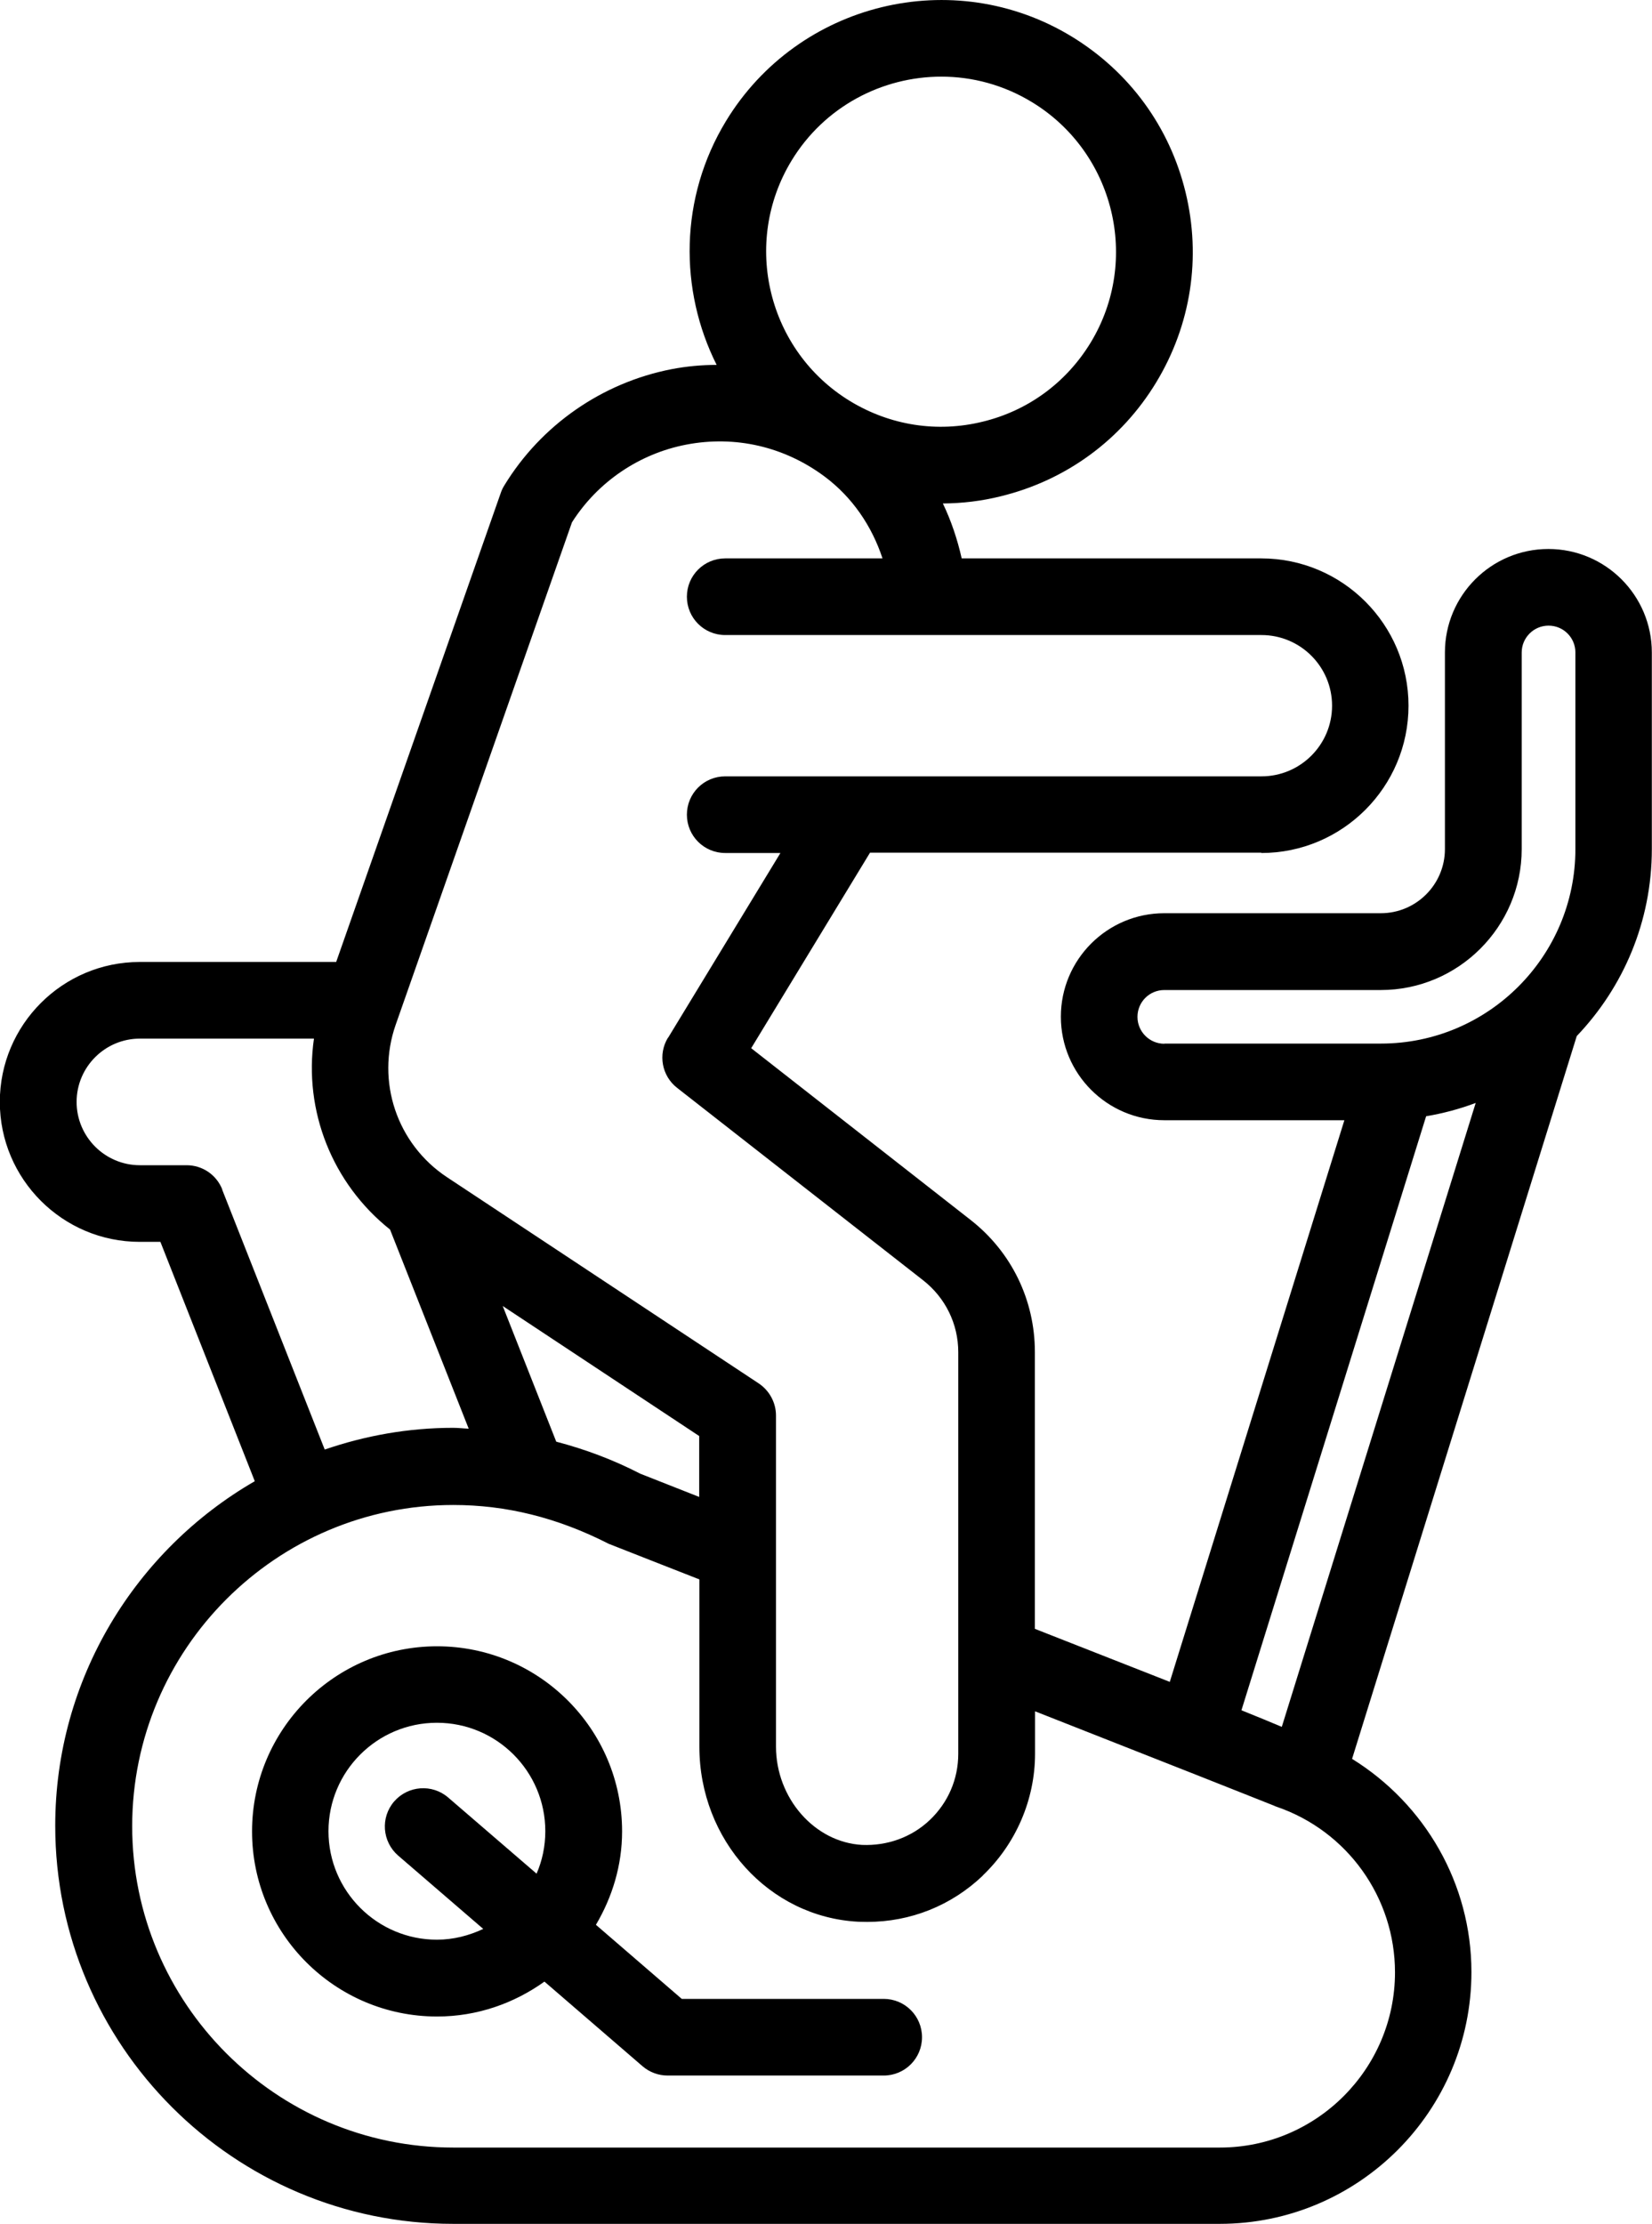
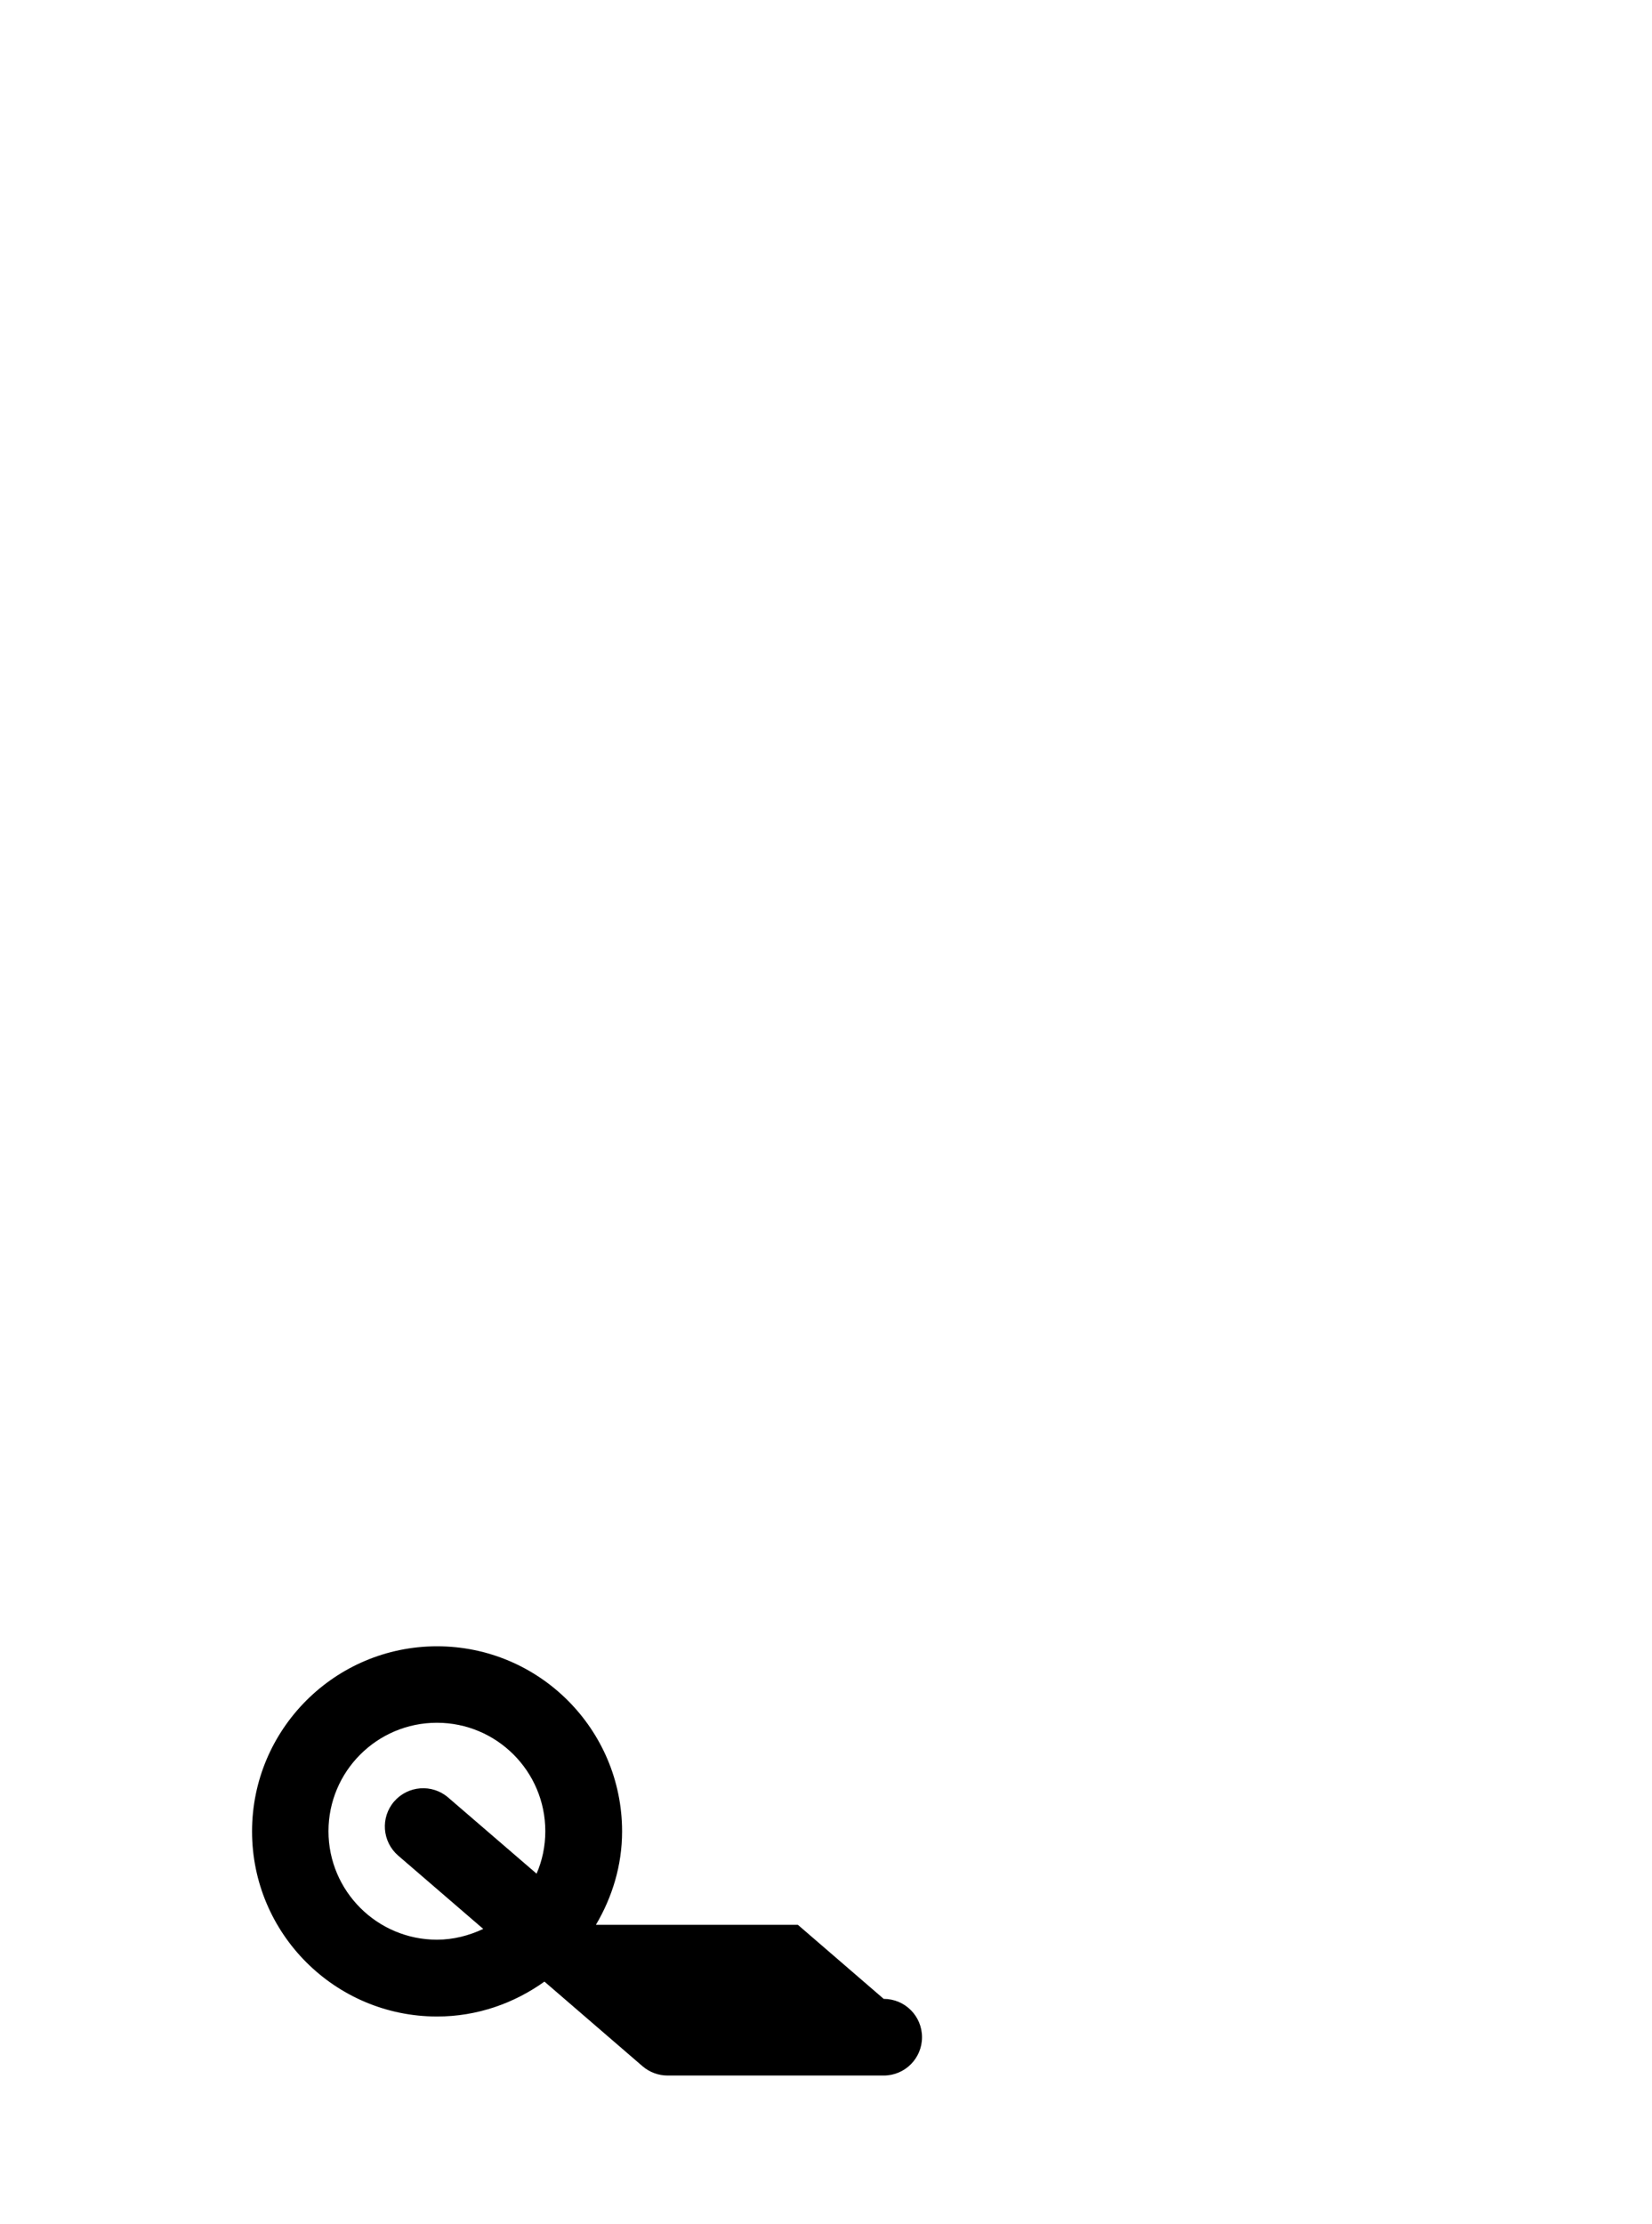
<svg xmlns="http://www.w3.org/2000/svg" id="_レイヤー_2" data-name="レイヤー 2" viewBox="0 0 96.61 130">
  <g id="text">
    <g>
-       <path d="M73.76,49.86c4.75,0,8.61-3.86,8.61-8.61s-3.86-8.61-8.61-8.61h-17.52c-.25-1.11-.61-2.19-1.1-3.21,1.13-.01,2.26-.14,3.38-.42,3.82-.93,7.05-3.29,9.09-6.65,2.04-3.36,2.65-7.31,1.72-11.13-.93-3.82-3.29-7.04-6.65-9.09-6.93-4.22-16-2-20.22,4.93-2.73,4.49-2.75,9.88-.55,14.26-.88,0-1.76.08-2.64.25-4.06.79-7.63,3.27-9.78,6.8-.08.13-.15.27-.2.42l-9.63,27.43h-11.49c-4.51,0-8.18,3.67-8.18,8.18s3.67,8.18,8.18,8.18h1.21l5.52,13.99c-6.96,4.02-11.67,11.54-11.67,20.14,0,12.83,10.44,23.27,23.27,23.27h44.83c8.12,0,14.72-6.6,14.72-14.72,0-5.16-2.72-9.82-6.98-12.46l13.14-42.25c2.72-2.85,4.39-6.69,4.39-10.93v-11.49c0-3.34-2.71-6.05-6.05-6.05s-6.05,2.71-6.05,6.05v11.49c0,2.07-1.68,3.75-3.75,3.75h-12.66c-3.34,0-6.05,2.71-6.05,6.05s2.71,6.05,6.05,6.05h10.53l-10.21,32.83-7.89-3.1v-16.18c0-3.04-1.37-5.86-3.77-7.73l-12.82-10.03,6.95-11.43h22.88ZM46.29,9.39c1.92-3.16,5.3-4.91,8.76-4.91,1.81,0,3.64.48,5.3,1.49,4.82,2.93,6.36,9.24,3.43,14.06-1.42,2.33-3.66,3.98-6.32,4.62-2.65.65-5.4.22-7.74-1.2-4.82-2.93-6.36-9.24-3.43-14.06ZM13,69.53c-.34-.86-1.16-1.42-2.09-1.42h-2.73c-2.04,0-3.7-1.66-3.7-3.7s1.66-3.7,3.7-3.7h10.18c-.61,4.22,1.07,8.47,4.45,11.16l4.6,11.64c-.3-.01-.6-.05-.91-.05-2.63,0-5.15.46-7.51,1.27l-6-15.2ZM68.09,61.01c-.86,0-1.57-.7-1.57-1.57s.7-1.57,1.57-1.57h12.66c4.54,0,8.24-3.7,8.24-8.24v-11.49c0-.86.7-1.57,1.57-1.57s1.57.7,1.57,1.57v11.49c0,6.27-5.1,11.37-11.37,11.37h-12.66ZM83.39,65.25c1.01-.17,1.98-.43,2.91-.78l-11.34,36.47c-.63-.27-1.42-.59-2.36-.97l10.8-34.72ZM57.47,109.63c1.94-1.85,3.06-4.44,3.06-7.12v-2.48c7.48,2.94,13.42,5.29,13.96,5.51.06.03.11.05.17.07,4.14,1.42,6.92,5.31,6.92,9.68,0,5.64-4.59,10.24-10.24,10.24H26.51c-10.36,0-18.78-8.43-18.78-18.78s8.43-18.78,18.78-18.78c3.08,0,6.07.73,9.09,2.27,1.61.63,3.4,1.34,5.3,2.08v9.78c0,5.46,4.08,9.96,9.29,10.23.18,0,.35.01.53.01,2.53,0,4.91-.95,6.75-2.7ZM29.4,76.34l11.49,7.6v3.56l-3.45-1.36c-1.59-.82-3.23-1.43-4.91-1.87l-3.13-7.93ZM39.06,60.66c-.59.97-.36,2.23.54,2.93l14.39,11.25c1.3,1.02,2.05,2.55,2.05,4.2v23.47c0,1.48-.59,2.85-1.66,3.87-1.07,1.02-2.5,1.52-3.96,1.46-2.78-.15-5.04-2.73-5.04-5.75v-19.35c0-.75-.38-1.45-1-1.87l-18.24-12.06c-2.93-1.94-4.16-5.6-3-8.91l10.31-29.37c1.5-2.36,3.93-4.01,6.68-4.54,2.86-.55,5.74.11,8.1,1.87,1.63,1.22,2.76,2.9,3.38,4.78h-9.2c-1.24,0-2.24,1-2.24,2.24s1,2.24,2.24,2.24h31.36c2.28,0,4.13,1.85,4.13,4.13s-1.85,4.13-4.13,4.13h-31.36c-1.24,0-2.24,1-2.24,2.24s1,2.24,2.24,2.24h3.23l-6.57,10.8Z" />
-       <path d="M34.85,112.51c.95-1.61,1.53-3.46,1.53-5.46,0-5.97-4.85-10.82-10.82-10.82s-10.82,4.85-10.82,10.82,4.85,10.82,10.82,10.82c2.35,0,4.5-.77,6.28-2.04l5.74,4.95c.41.35.93.54,1.46.54h12.64c1.24,0,2.24-1,2.24-2.24s-1-2.24-2.24-2.24h-11.81l-5.02-4.33ZM31.39,109.53l-5.18-4.46c-.94-.81-2.35-.7-3.16.23-.81.94-.7,2.35.23,3.16l4.98,4.29c-.83.39-1.74.63-2.71.63-3.49,0-6.34-2.84-6.34-6.34s2.84-6.34,6.34-6.34,6.34,2.84,6.34,6.34c0,.88-.18,1.72-.51,2.48Z" />
+       <path d="M34.85,112.51c.95-1.61,1.53-3.46,1.53-5.46,0-5.97-4.85-10.82-10.82-10.82s-10.82,4.85-10.82,10.82,4.85,10.82,10.82,10.82c2.35,0,4.5-.77,6.28-2.04l5.74,4.95c.41.35.93.54,1.46.54h12.64c1.24,0,2.24-1,2.24-2.24s-1-2.24-2.24-2.24l-5.02-4.33ZM31.39,109.53l-5.18-4.46c-.94-.81-2.35-.7-3.16.23-.81.94-.7,2.35.23,3.16l4.98,4.29c-.83.39-1.74.63-2.71.63-3.49,0-6.34-2.84-6.34-6.34s2.84-6.34,6.34-6.34,6.34,2.84,6.34,6.34c0,.88-.18,1.72-.51,2.48Z" />
    </g>
  </g>
</svg>